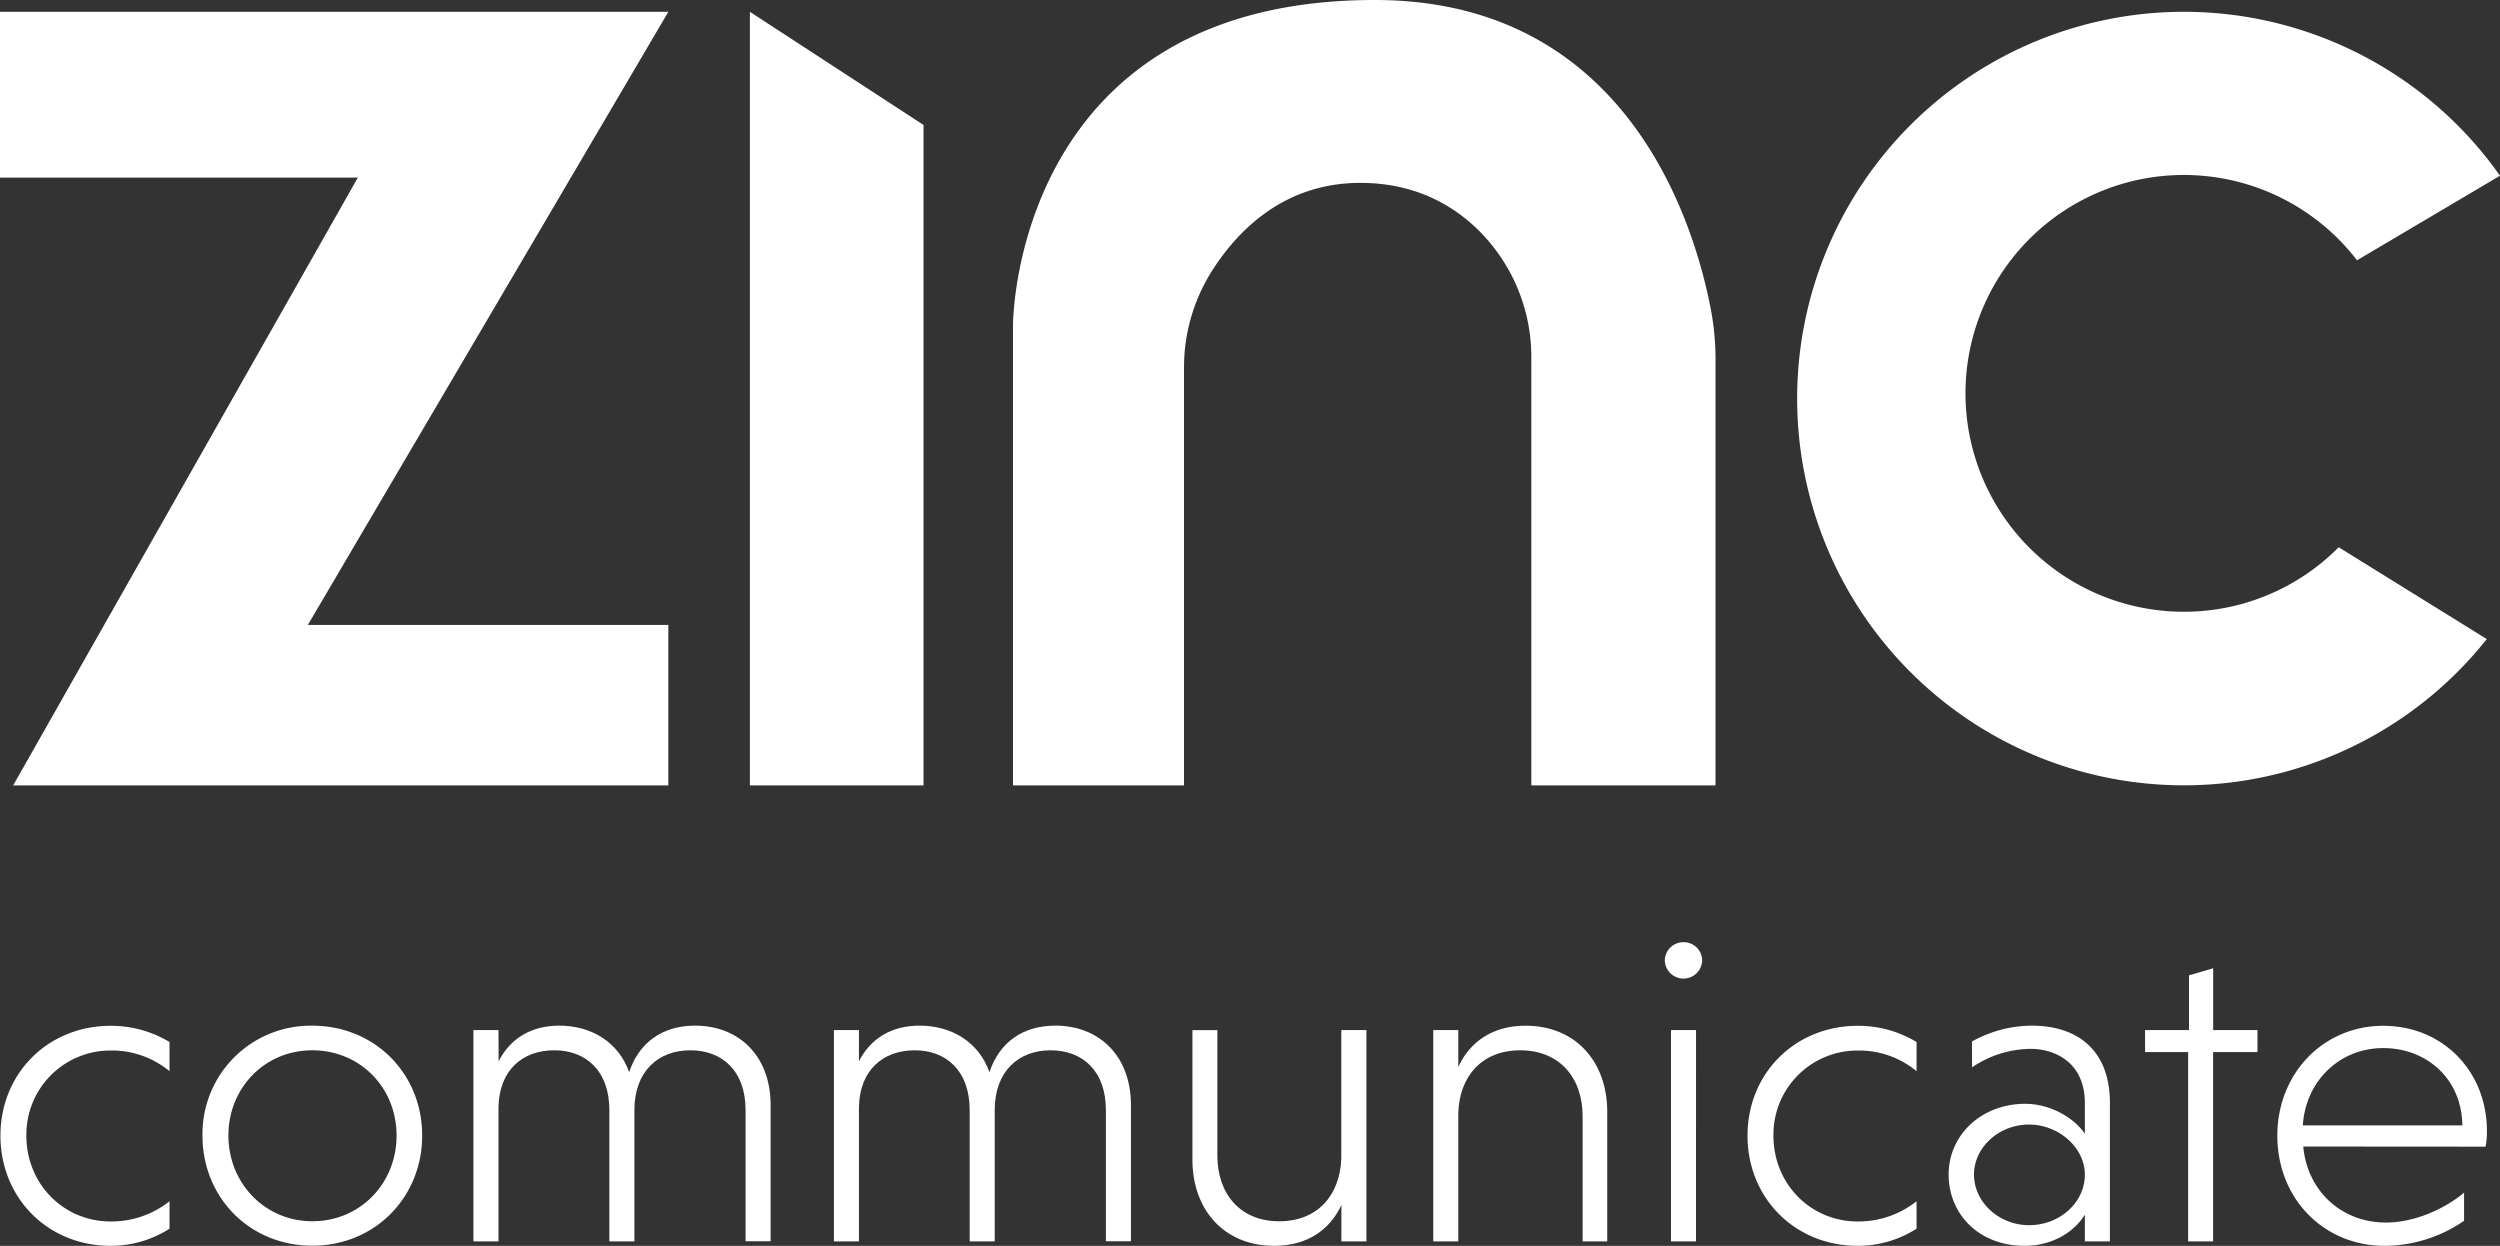
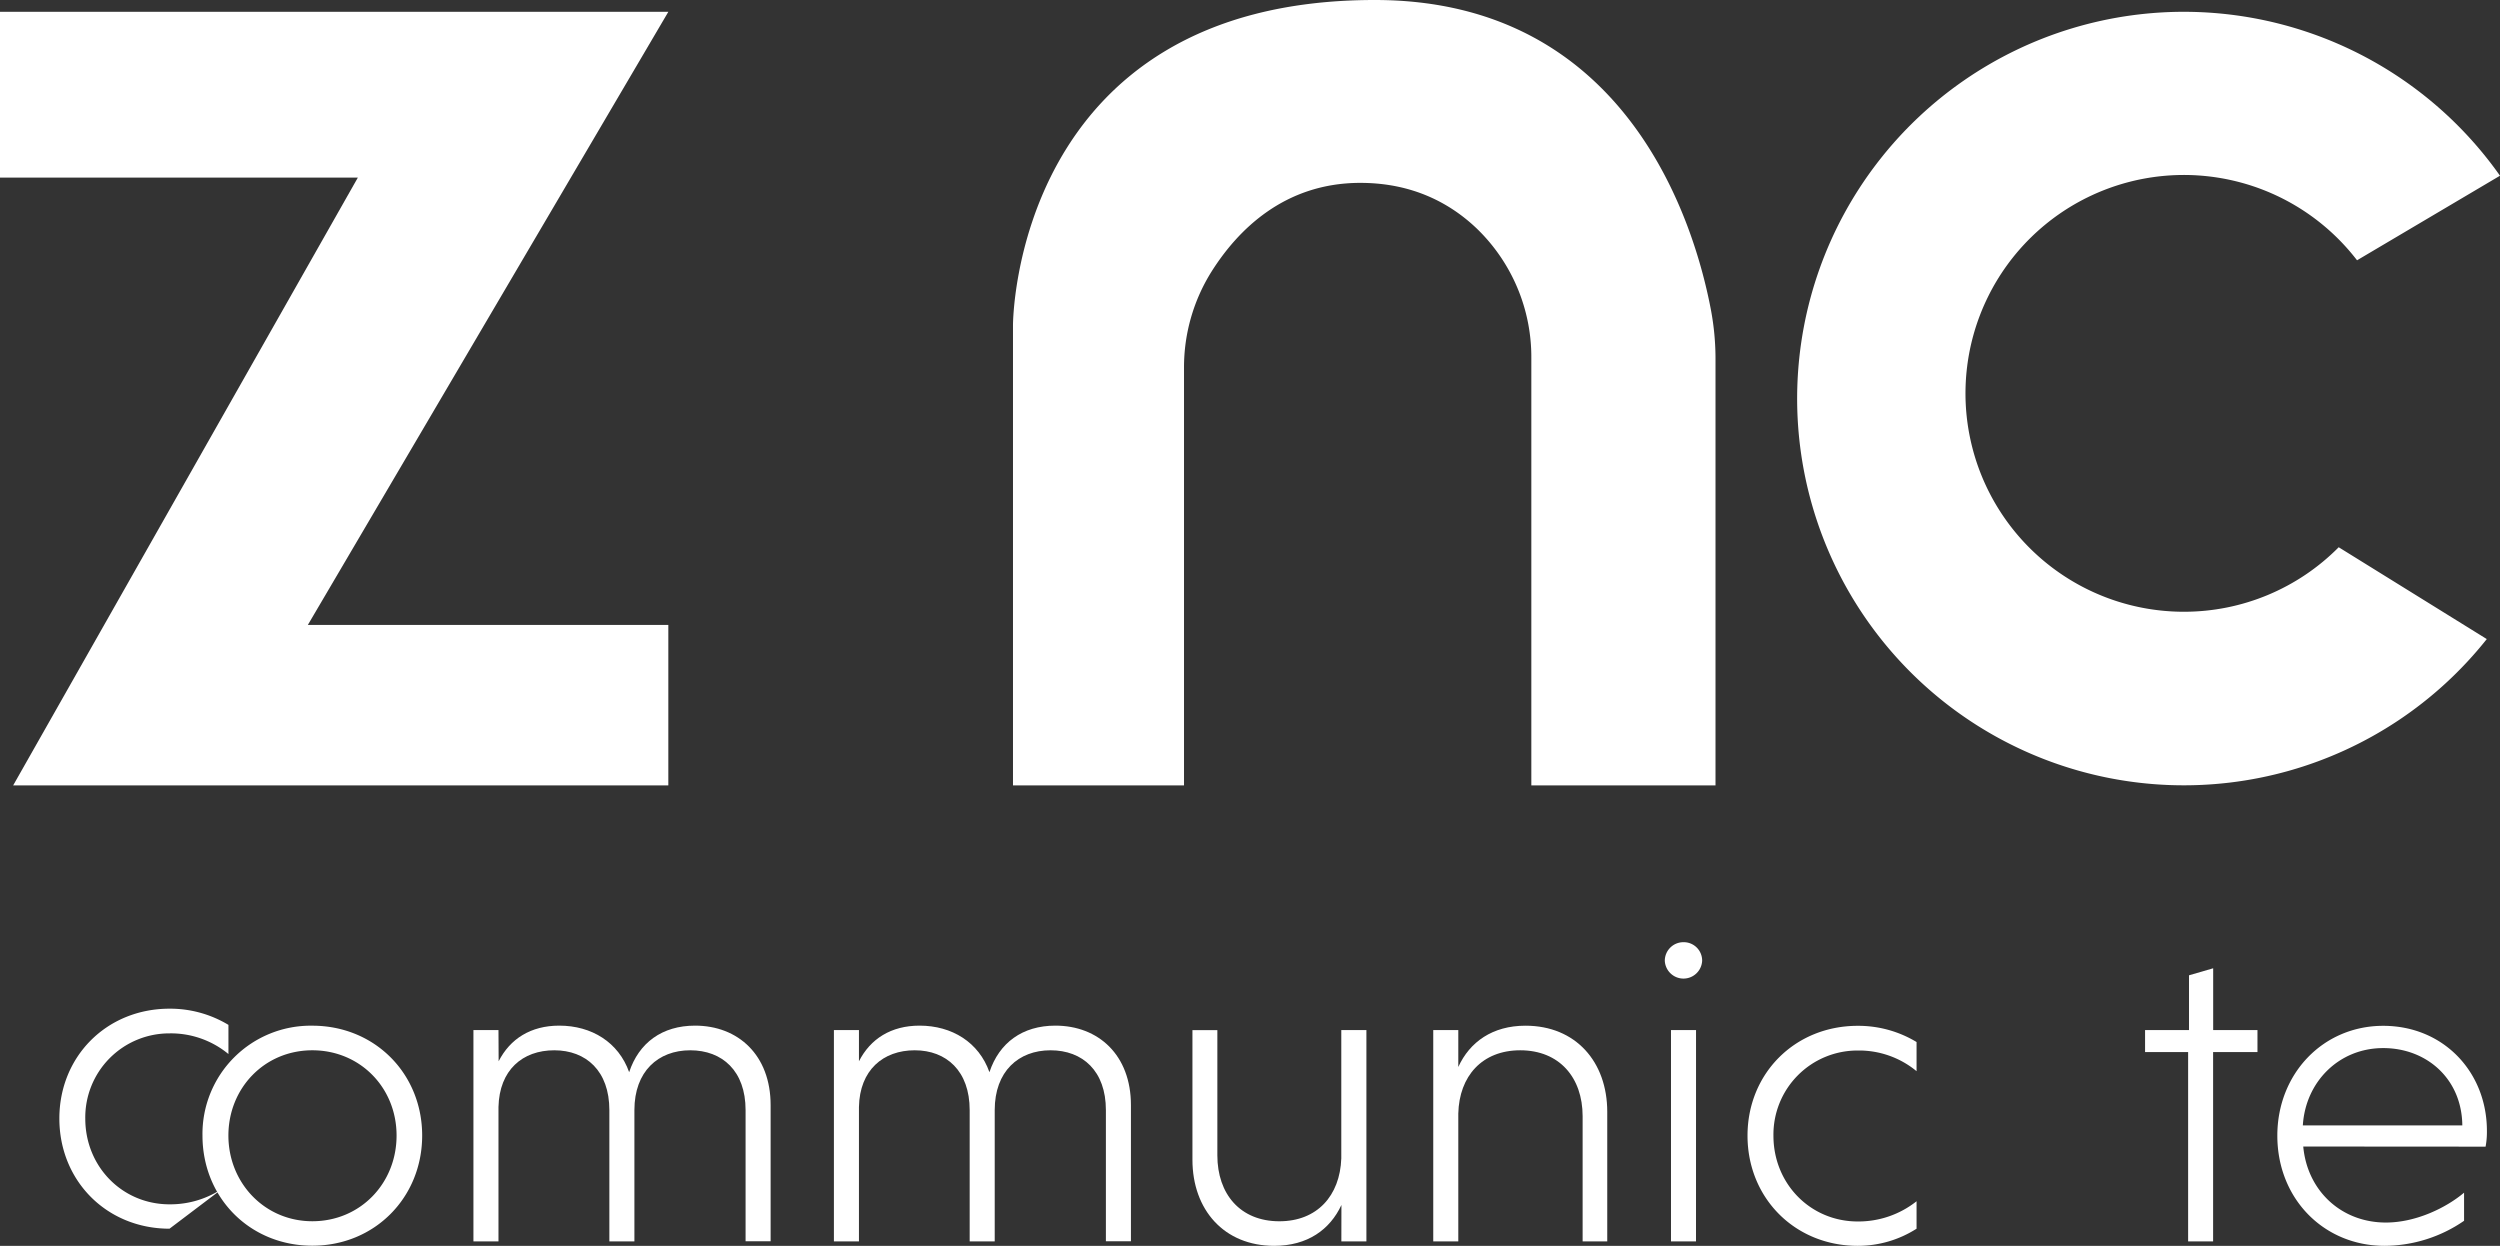
<svg xmlns="http://www.w3.org/2000/svg" id="Layer_1" data-name="Layer 1" viewBox="0 0 771.55 384.49">
  <rect x="0" y="0" width="771.55" height="384.49" fill="#333333" stroke="none" />
  <defs>
    <style>.cls-1{fill:#fff;}</style>
  </defs>
  <title>Zinc Logo website</title>
-   <path class="cls-1" d="M565.62,679.2a33.64,33.64,0,0,1-18.18,5.29c-19.39,0-34-14.78-34-34s14.65-33.9,34-33.9a34.81,34.81,0,0,1,18.18,5v9a27.87,27.87,0,0,0-18.18-6.38,25.93,25.93,0,0,0-26,26.31c0,14.78,11.39,26.45,26,26.45a28.89,28.89,0,0,0,18.18-6.24Z" transform="translate(-513.3 -300)" />
+   <path class="cls-1" d="M565.62,679.2c-19.39,0-34-14.78-34-34s14.65-33.9,34-33.9a34.81,34.81,0,0,1,18.18,5v9a27.87,27.87,0,0,0-18.18-6.38,25.93,25.93,0,0,0-26,26.31c0,14.78,11.39,26.45,26,26.45a28.89,28.89,0,0,0,18.18-6.24Z" transform="translate(-513.3 -300)" />
  <path class="cls-1" d="M609.69,616.55c19.26,0,33.9,14.78,33.9,33.9s-14.64,34-33.9,34-33.9-14.78-33.9-34A33.4,33.4,0,0,1,609.69,616.55Zm0,60.35c14.78,0,26-11.67,26-26.45s-11.26-26.31-26-26.31-25.9,11.66-25.9,26.31S595,676.9,609.69,676.9Z" transform="translate(-513.3 -300)" />
  <path class="cls-1" d="M667.19,627.53c3.52-6.91,9.9-11,18.71-11,10,0,18.31,5.15,21.57,14.37,3-9.08,10.17-14.37,20.34-14.37,13.29,0,23.32,9.08,23.32,24.54v42H743.4V642.58c0-12.06-7.18-18.44-17.08-18.44s-17.23,6.51-17.23,18.44v40.55h-7.73V642.58c0-12.06-7.18-18.44-17-18.44s-16.95,6.1-17.22,17.5v41.49h-7.73V617.9h7.73Z" transform="translate(-513.3 -300)" />
  <path class="cls-1" d="M778.39,627.53c3.52-6.91,9.9-11,18.71-11,10,0,18.31,5.15,21.56,14.37,3-9.08,10.18-14.37,20.35-14.37,13.29,0,23.32,9.08,23.32,24.54v42H854.6V642.58c0-12.06-7.18-18.44-17.08-18.44s-17.23,6.51-17.23,18.44v40.55h-7.73V642.58c0-12.06-7.19-18.44-16.95-18.44s-17,6.1-17.22,17.5v41.49h-7.73V617.9h7.73Z" transform="translate(-513.3 -300)" />
  <path class="cls-1" d="M927.29,671.88c-3.53,7.59-10.45,12.61-20.75,12.61-15.46,0-25.23-11.12-25.23-26.58v-40H889v38.65c0,11.94,7.06,20.35,19.12,20.35,11.67,0,18.72-7.87,19.13-19.4V617.9H935v65.23h-7.73Z" transform="translate(-513.3 -300)" />
  <path class="cls-1" d="M963.36,629.29c3.52-7.73,10.57-12.74,20.74-12.74,15.47,0,25.23,11.12,25.23,26.58v40h-7.6V644.48c0-11.93-7.18-20.34-19.25-20.34-11.8,0-18.85,8-19.12,19.53v39.46h-7.73V617.9h7.73Z" transform="translate(-513.3 -300)" />
  <path class="cls-1" d="M1032.79,590.78a5.68,5.68,0,0,1,5.83,5.7,5.77,5.77,0,0,1-11.53,0A5.74,5.74,0,0,1,1032.79,590.78Zm3.93,92.35H1029V617.9h7.73Z" transform="translate(-513.3 -300)" />
  <path class="cls-1" d="M1104.79,679.2a33.58,33.58,0,0,1-18.17,5.29c-19.39,0-34-14.78-34-34s14.65-33.9,34-33.9a34.75,34.75,0,0,1,18.17,5v9a27.84,27.84,0,0,0-18.17-6.38,25.93,25.93,0,0,0-26,26.31c0,14.78,11.39,26.45,26,26.45a28.88,28.88,0,0,0,18.17-6.24Z" transform="translate(-513.3 -300)" />
-   <path class="cls-1" d="M1121.88,621.43a38,38,0,0,1,18.58-4.88c13.29,0,24,6.91,24,23.87v42.71h-7.73v-8.27c-3.52,5.7-10.44,9.63-18.58,9.63-14.1,0-23.46-9.76-23.46-22s10.17-21.83,23.6-21.83c8,0,15.19,4.47,18.44,9.22v-9.49c0-11.94-8.54-16.69-16.81-16.69a32.63,32.63,0,0,0-18,5.7Zm17.63,56.69c9.36,0,17.22-6.92,17.22-15.6,0-8.41-8.14-15.46-17.22-15.46-9.36,0-17,7.05-17,15.46C1122.56,671.2,1130.42,678.12,1139.51,678.12Z" transform="translate(-513.3 -300)" />
  <path class="cls-1" d="M1188.6,683.13V624.68h-13.29V617.9h13.56V601l7.46-2.17V617.9H1210v6.78h-13.69v58.45Z" transform="translate(-513.3 -300)" />
  <path class="cls-1" d="M1224.13,653.84c1.22,13.56,11.66,23.46,25.49,23.46,9.5,0,18.85-4.74,24.14-9.22v8.68a43.49,43.49,0,0,1-24.54,7.73c-18.72,0-33.09-14.51-33.09-34,0-19.12,14.1-33.9,32.68-33.9s32,14.24,32,32.41a24.34,24.34,0,0,1-.41,4.88Zm-.14-6.51h49.23c-.13-14.37-11-23.87-24.41-23.87C1235.11,623.46,1224.81,633.91,1224,647.33Z" transform="translate(-513.3 -300)" />
  <path class="cls-1" d="M1187.29,488.8a67.4,67.4,0,1,1,53.44-108.47l44.12-26.1a119.36,119.36,0,1,0-4.08,143l-45.7-28.34A67.19,67.19,0,0,1,1187.29,488.8Z" transform="translate(-513.3 -300)" />
  <polygon class="cls-1" points="0 3.65 0 54.81 110.44 54.81 4.06 242.39 206.26 242.39 206.26 192.86 95.01 192.86 206.26 3.65 0 3.65" />
-   <polygon class="cls-1" points="231.43 3.65 231.43 242.39 285.02 242.39 285.02 38.57 231.43 3.65" />
  <path class="cls-1" d="M825.93,542.39h52.78V413.45a55.57,55.57,0,0,1,8.5-29.64c8-12.68,22.37-27.37,45.91-27.37,16.27,0,27.9,6.39,36,14.15A55.09,55.09,0,0,1,985.9,410.5V542.39h56.84V410.81a81.86,81.86,0,0,0-1.38-15C1036.52,370.1,1016.15,300,937.59,300c-111.66,0-111.66,100.29-111.66,100.29Z" transform="translate(-513.3 -300)" />
</svg>